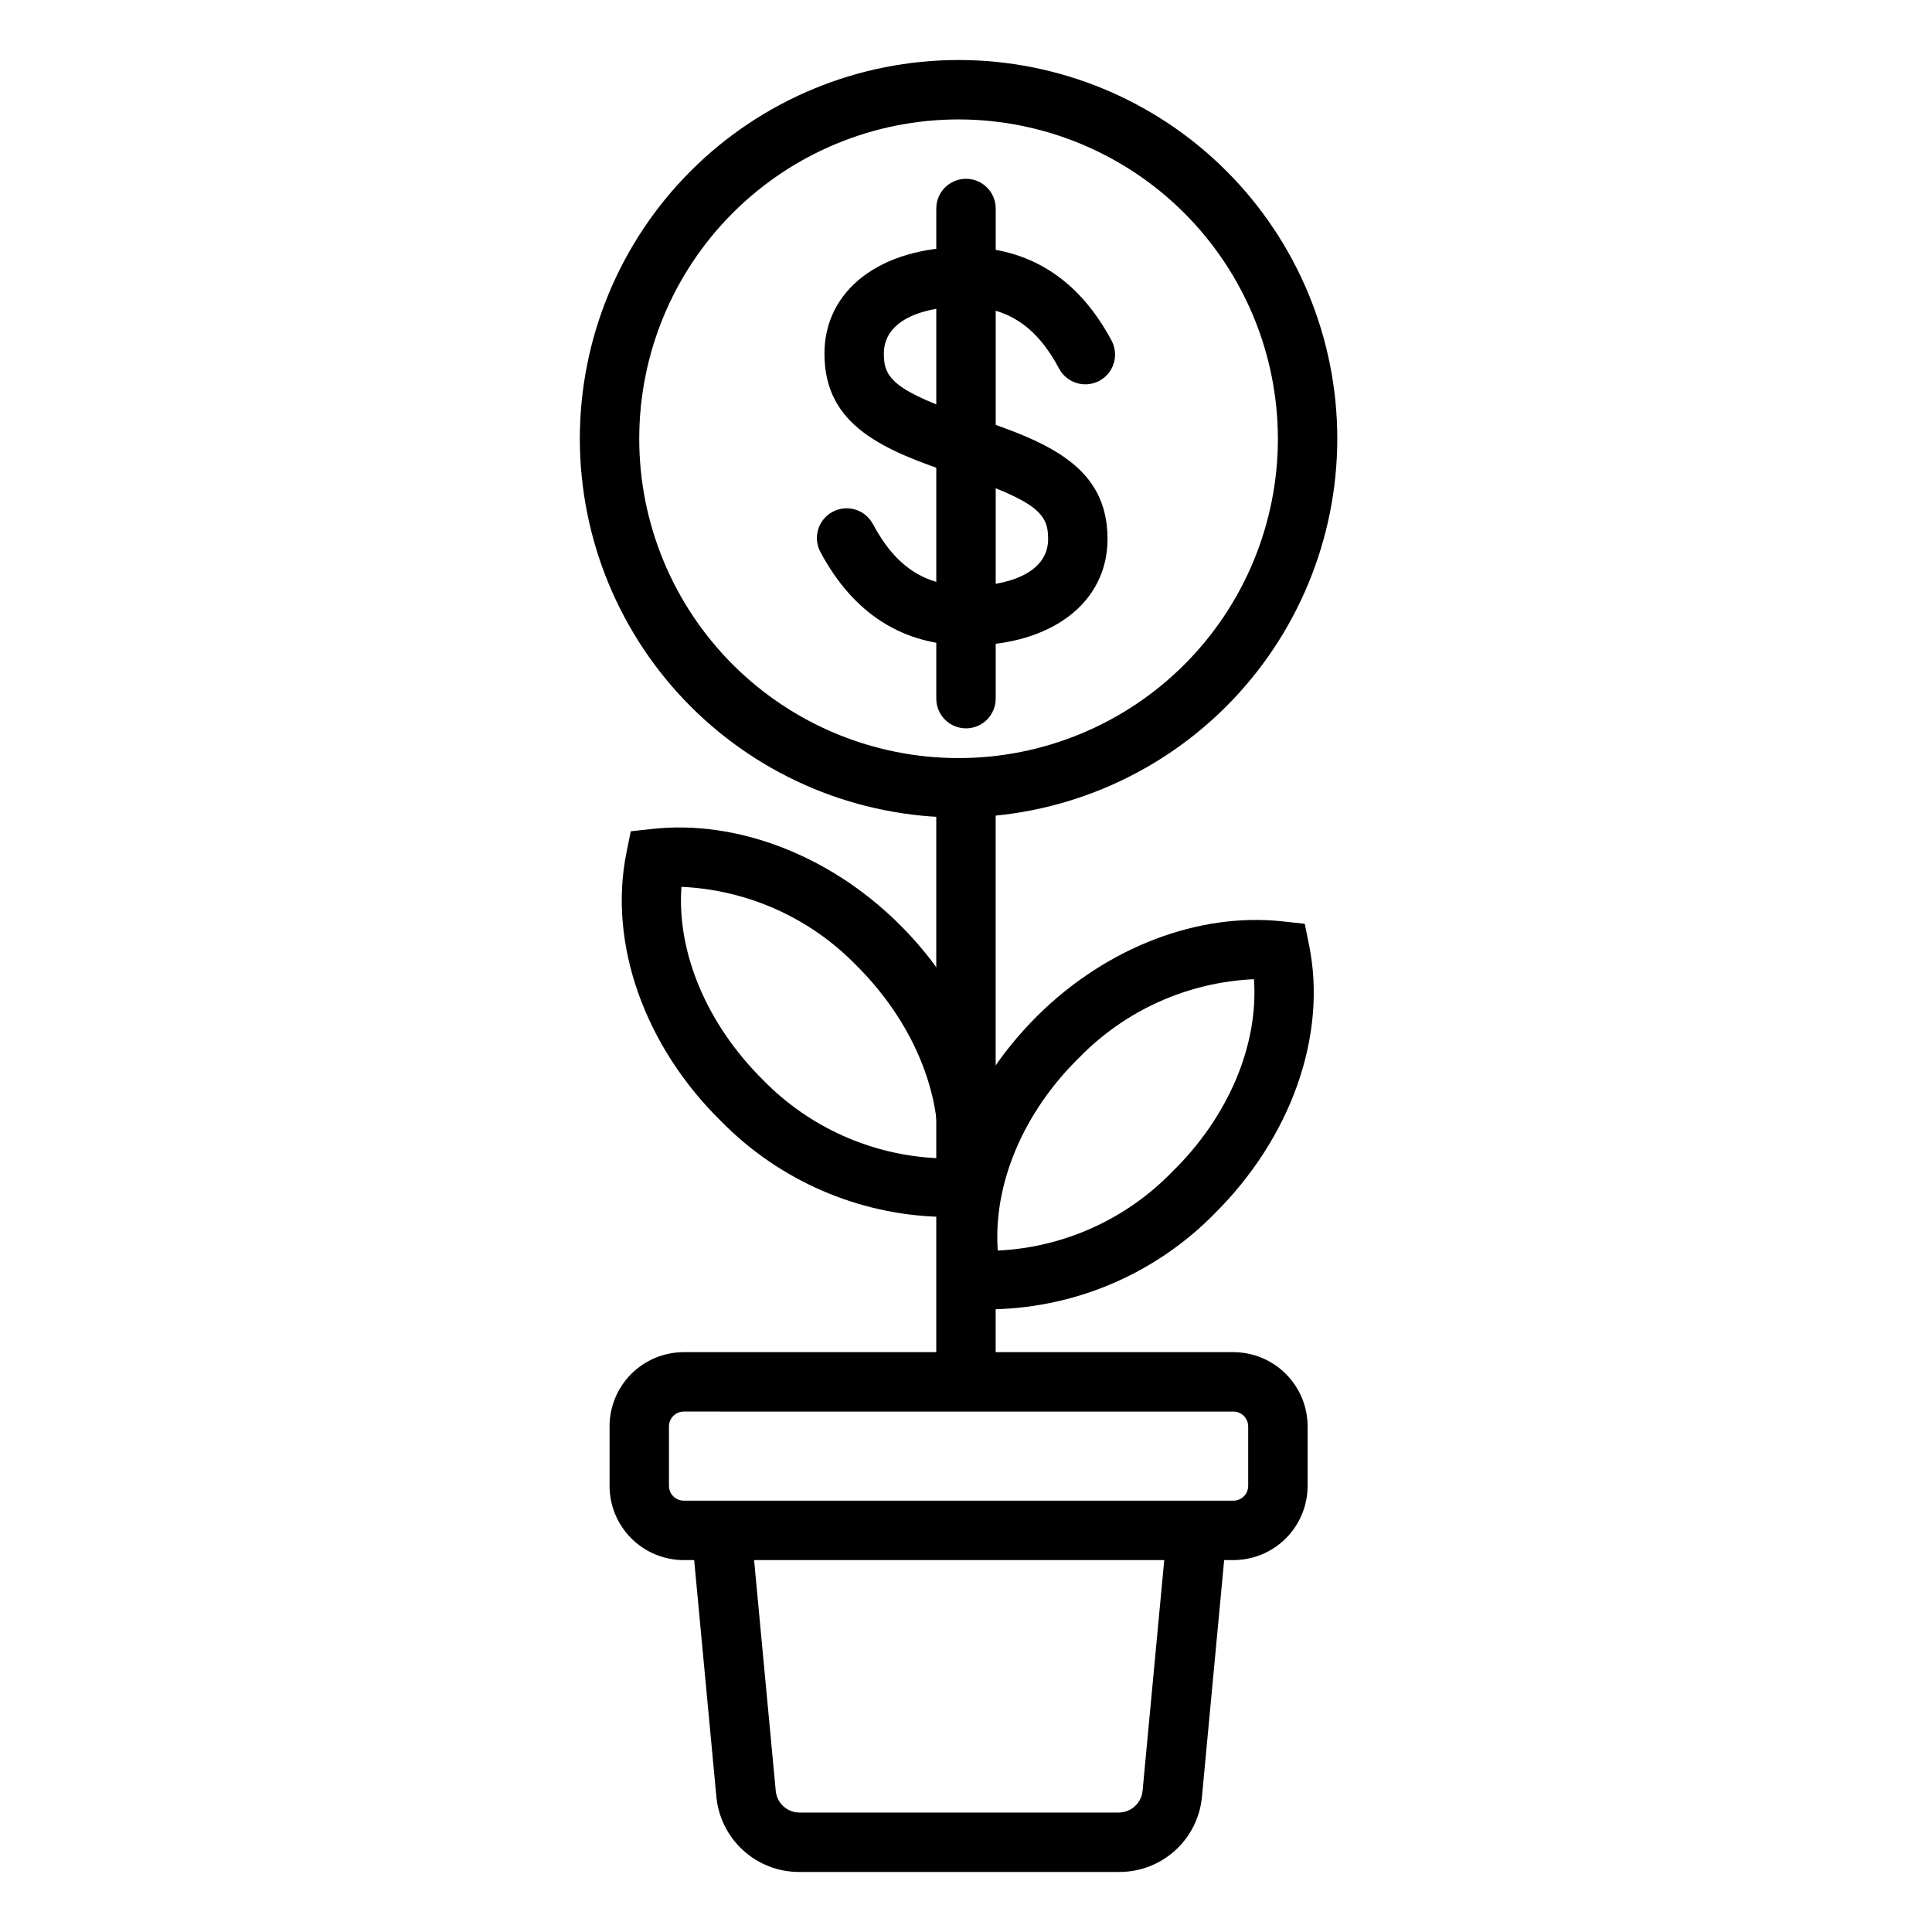
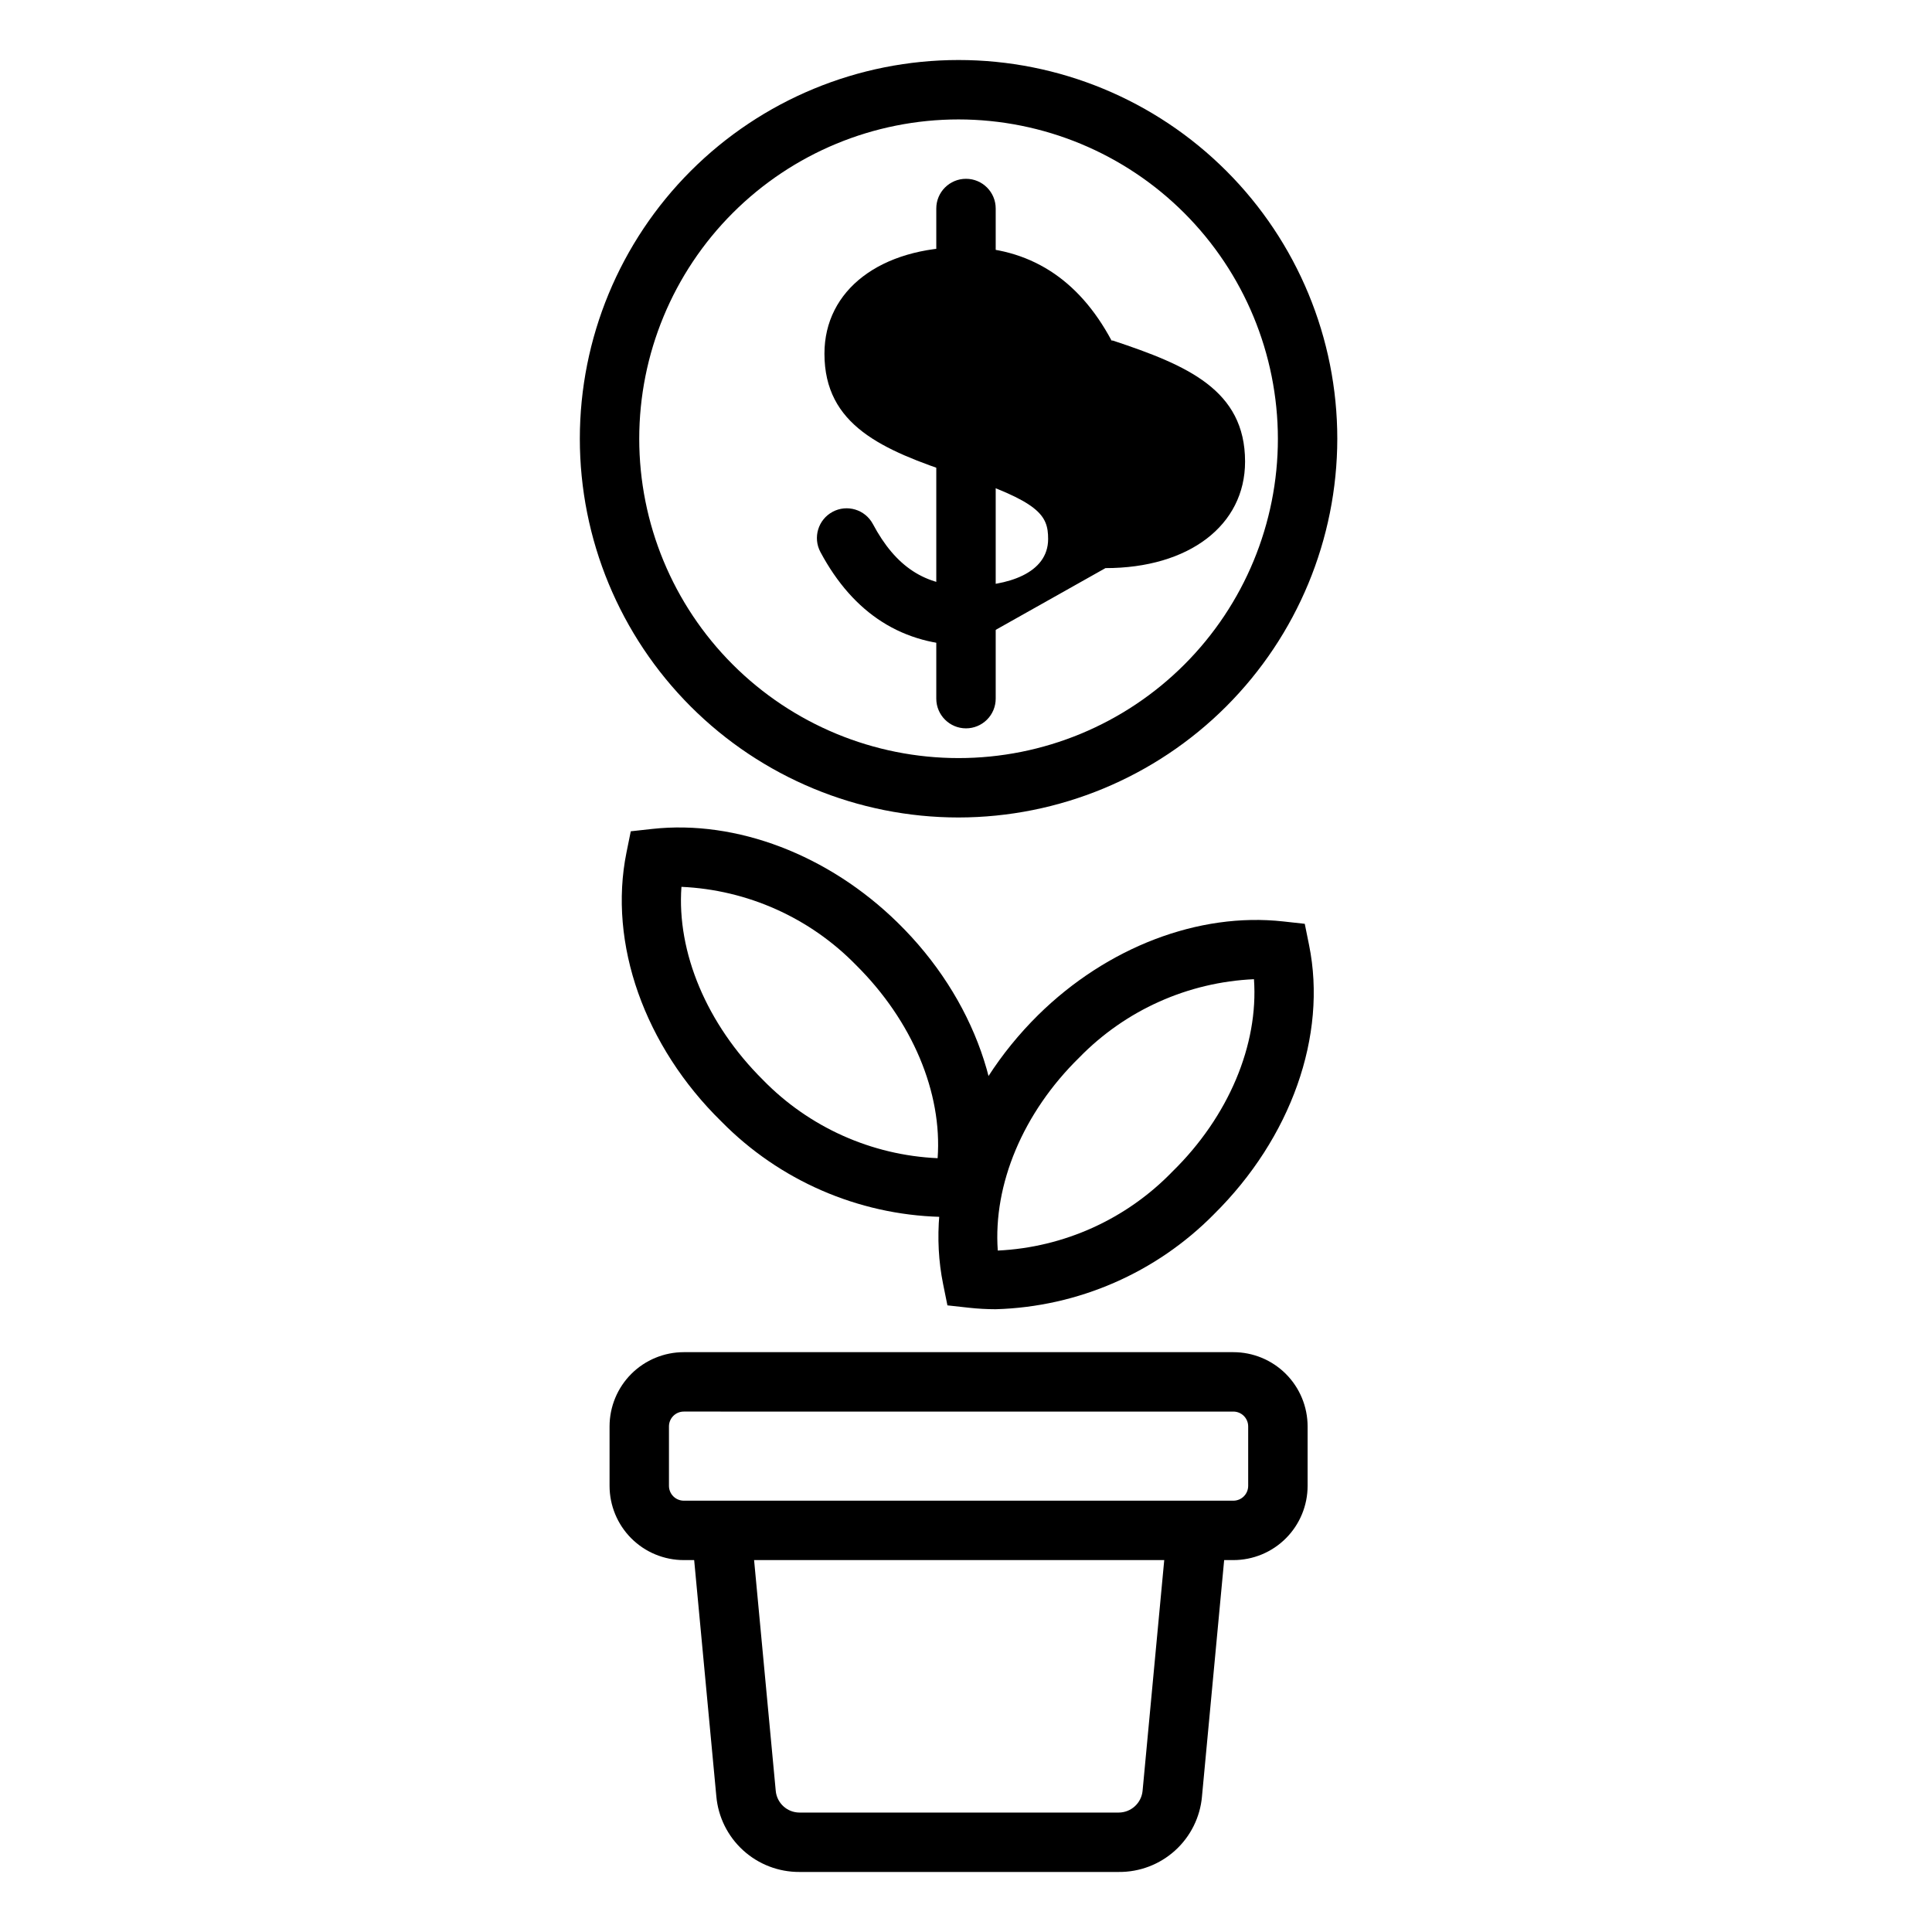
<svg xmlns="http://www.w3.org/2000/svg" fill="#000000" width="800px" height="800px" version="1.1" viewBox="144 144 512 512">
  <g>
    <path d="m440.46 640.09h-84.586c-5.523 0.031-10.855-2.016-14.938-5.734s-6.621-8.836-7.102-14.336l-6.926-73.801 15.742-1.457 6.926 73.801c0.285 3.266 3.016 5.777 6.297 5.785h84.586c3.273-0.004 6.012-2.488 6.336-5.746l6.926-73.801 15.742 1.457-6.926 73.801h0.004c-0.484 5.504-3.027 10.625-7.121 14.336-4.094 3.715-9.434 5.746-14.961 5.695z" />
    <path d="m470.85 557.44h-145.63c-5.219 0-10.227-2.07-13.918-5.762-3.688-3.691-5.762-8.699-5.762-13.918v-15.742c0-5.219 2.074-10.227 5.762-13.918 3.691-3.688 8.699-5.762 13.918-5.762h145.63c5.219 0 10.223 2.074 13.914 5.762 3.691 3.691 5.766 8.699 5.766 13.918v15.742c0 5.219-2.074 10.227-5.766 13.918-3.691 3.691-8.695 5.762-13.914 5.762zm-145.63-39.359c-2.176 0-3.938 1.762-3.938 3.938v15.742c0 1.047 0.414 2.047 1.152 2.785 0.738 0.738 1.742 1.152 2.785 1.152h145.63c1.043 0 2.043-0.414 2.781-1.152 0.738-0.738 1.152-1.738 1.152-2.785v-15.742c0-1.043-0.414-2.047-1.152-2.785-0.738-0.738-1.738-1.152-2.781-1.152z" />
-     <path d="m392.12 356.7h15.742v153.5h-15.742z" />
    <path d="m398.03 360.64c-26.621 0-52.148-10.574-70.973-29.395-18.82-18.824-29.395-44.352-29.395-70.973 0-26.617 10.574-52.148 29.395-70.969 18.824-18.824 44.352-29.398 70.973-29.398 26.617 0 52.148 10.574 70.969 29.398 18.824 18.82 29.398 44.352 29.398 70.969-0.031 26.609-10.617 52.121-29.43 70.938-18.816 18.816-44.328 29.398-70.938 29.43zm0-184.99c-22.445 0-43.969 8.918-59.84 24.789-15.871 15.867-24.785 37.395-24.785 59.836 0 22.445 8.914 43.969 24.785 59.84s37.395 24.785 59.84 24.785c22.441 0 43.969-8.914 59.836-24.785 15.871-15.871 24.789-37.395 24.789-59.84-0.023-22.438-8.945-43.949-24.809-59.816-15.867-15.863-37.379-24.785-59.816-24.809z" />
-     <path d="m400.51 315.06c-17.16 0-30.309-8.344-39.086-24.758-2.055-3.836-0.609-8.609 3.227-10.664 3.836-2.055 8.613-0.609 10.668 3.227 6.062 11.375 13.855 16.453 25.191 16.453 10.273 0 21.254-3.266 21.254-12.477 0-6.336-2.281-9.879-23.891-17.043h-0.355c-19.68-6.535-35.031-13.066-35.031-32.078 0-16.887 14.879-28.223 37-28.223 17.16 0 30.309 8.344 39.086 24.758h-0.004c2.055 3.836 0.609 8.613-3.227 10.664-3.836 2.055-8.613 0.609-10.668-3.227-6.062-11.375-13.855-16.453-25.191-16.453-10.273 0-21.254 3.266-21.254 12.477 0 6.336 2.281 9.879 23.891 17.043h0.355c19.68 6.535 35.031 13.066 35.031 32.078 0 16.887-14.879 28.223-36.996 28.223z" />
+     <path d="m400.51 315.06c-17.16 0-30.309-8.344-39.086-24.758-2.055-3.836-0.609-8.609 3.227-10.664 3.836-2.055 8.613-0.609 10.668 3.227 6.062 11.375 13.855 16.453 25.191 16.453 10.273 0 21.254-3.266 21.254-12.477 0-6.336-2.281-9.879-23.891-17.043h-0.355c-19.68-6.535-35.031-13.066-35.031-32.078 0-16.887 14.879-28.223 37-28.223 17.16 0 30.309 8.344 39.086 24.758h-0.004h0.355c19.68 6.535 35.031 13.066 35.031 32.078 0 16.887-14.879 28.223-36.996 28.223z" />
    <path d="m400 337.02c-4.348 0-7.875-3.527-7.875-7.875v-129.89c0-4.348 3.527-7.871 7.875-7.871s7.871 3.523 7.871 7.871v129.89c0 2.09-0.828 4.094-2.305 5.566-1.477 1.477-3.481 2.309-5.566 2.309z" />
    <path d="m393.15 466.48c-21.844-0.613-42.605-9.652-57.938-25.23-20.43-19.996-30.07-47.23-25.191-71.32l1.141-5.629 5.707-0.629c22.316-2.441 46.68 6.848 65.023 24.836 20.43 19.996 30.07 47.23 25.191 71.32l-1.141 5.629-5.707 0.629v0.004c-2.352 0.258-4.719 0.387-7.086 0.391zm-68.562-87.457c-1.258 17.359 6.691 36.367 21.609 51.168h-0.004c12.234 12.543 28.785 19.961 46.289 20.742 1.258-17.359-6.691-36.367-21.609-51.168-12.234-12.543-28.781-19.961-46.285-20.742z" />
    <path d="m407.87 490.96c-2.367-0.004-4.734-0.137-7.086-0.395l-5.707-0.629-1.141-5.629c-4.879-24.008 4.801-51.168 25.191-71.32 18.262-17.988 42.547-27.277 64.941-24.797l5.707 0.629 1.141 5.629c4.879 24.008-4.801 51.168-25.191 71.32h0.004c-15.316 15.543-36.047 24.566-57.859 25.191zm68.445-87.461c-17.504 0.785-34.051 8.199-46.285 20.746-14.918 14.602-22.867 33.652-21.609 51.168 17.531-0.832 34.086-8.32 46.289-20.941 14.914-14.602 22.828-33.613 21.605-50.973z" />
  </g>
</svg>